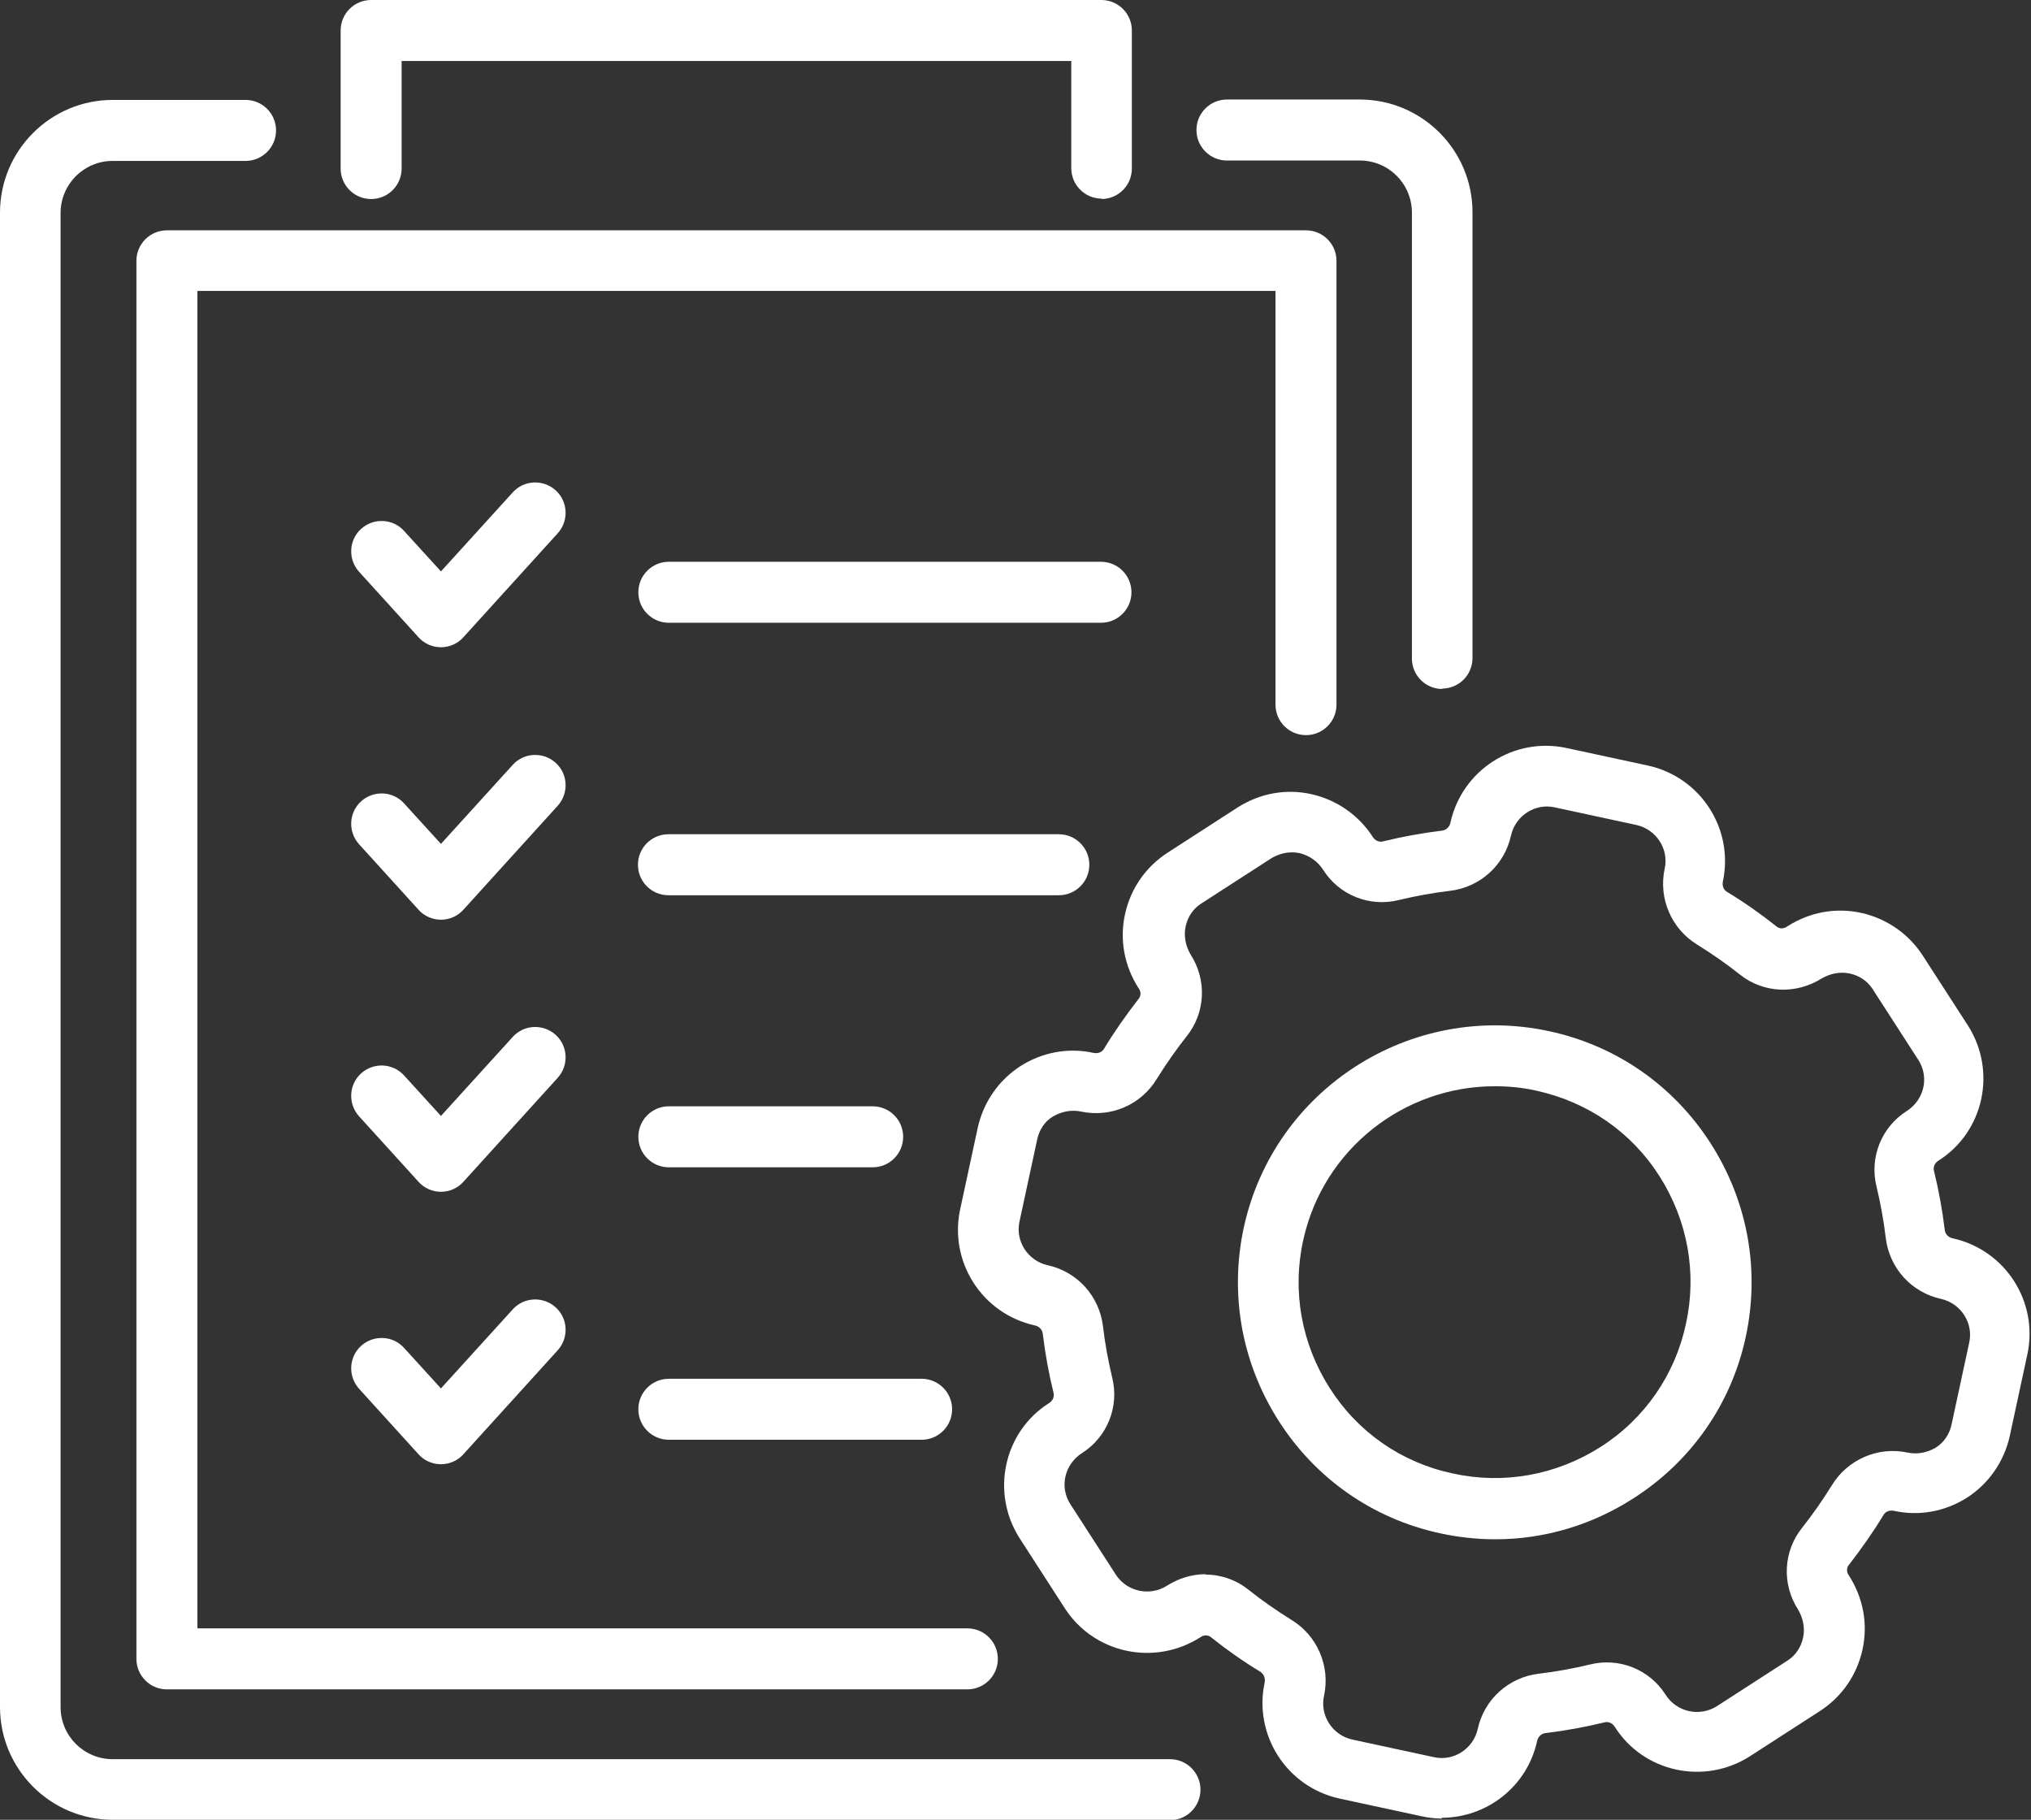
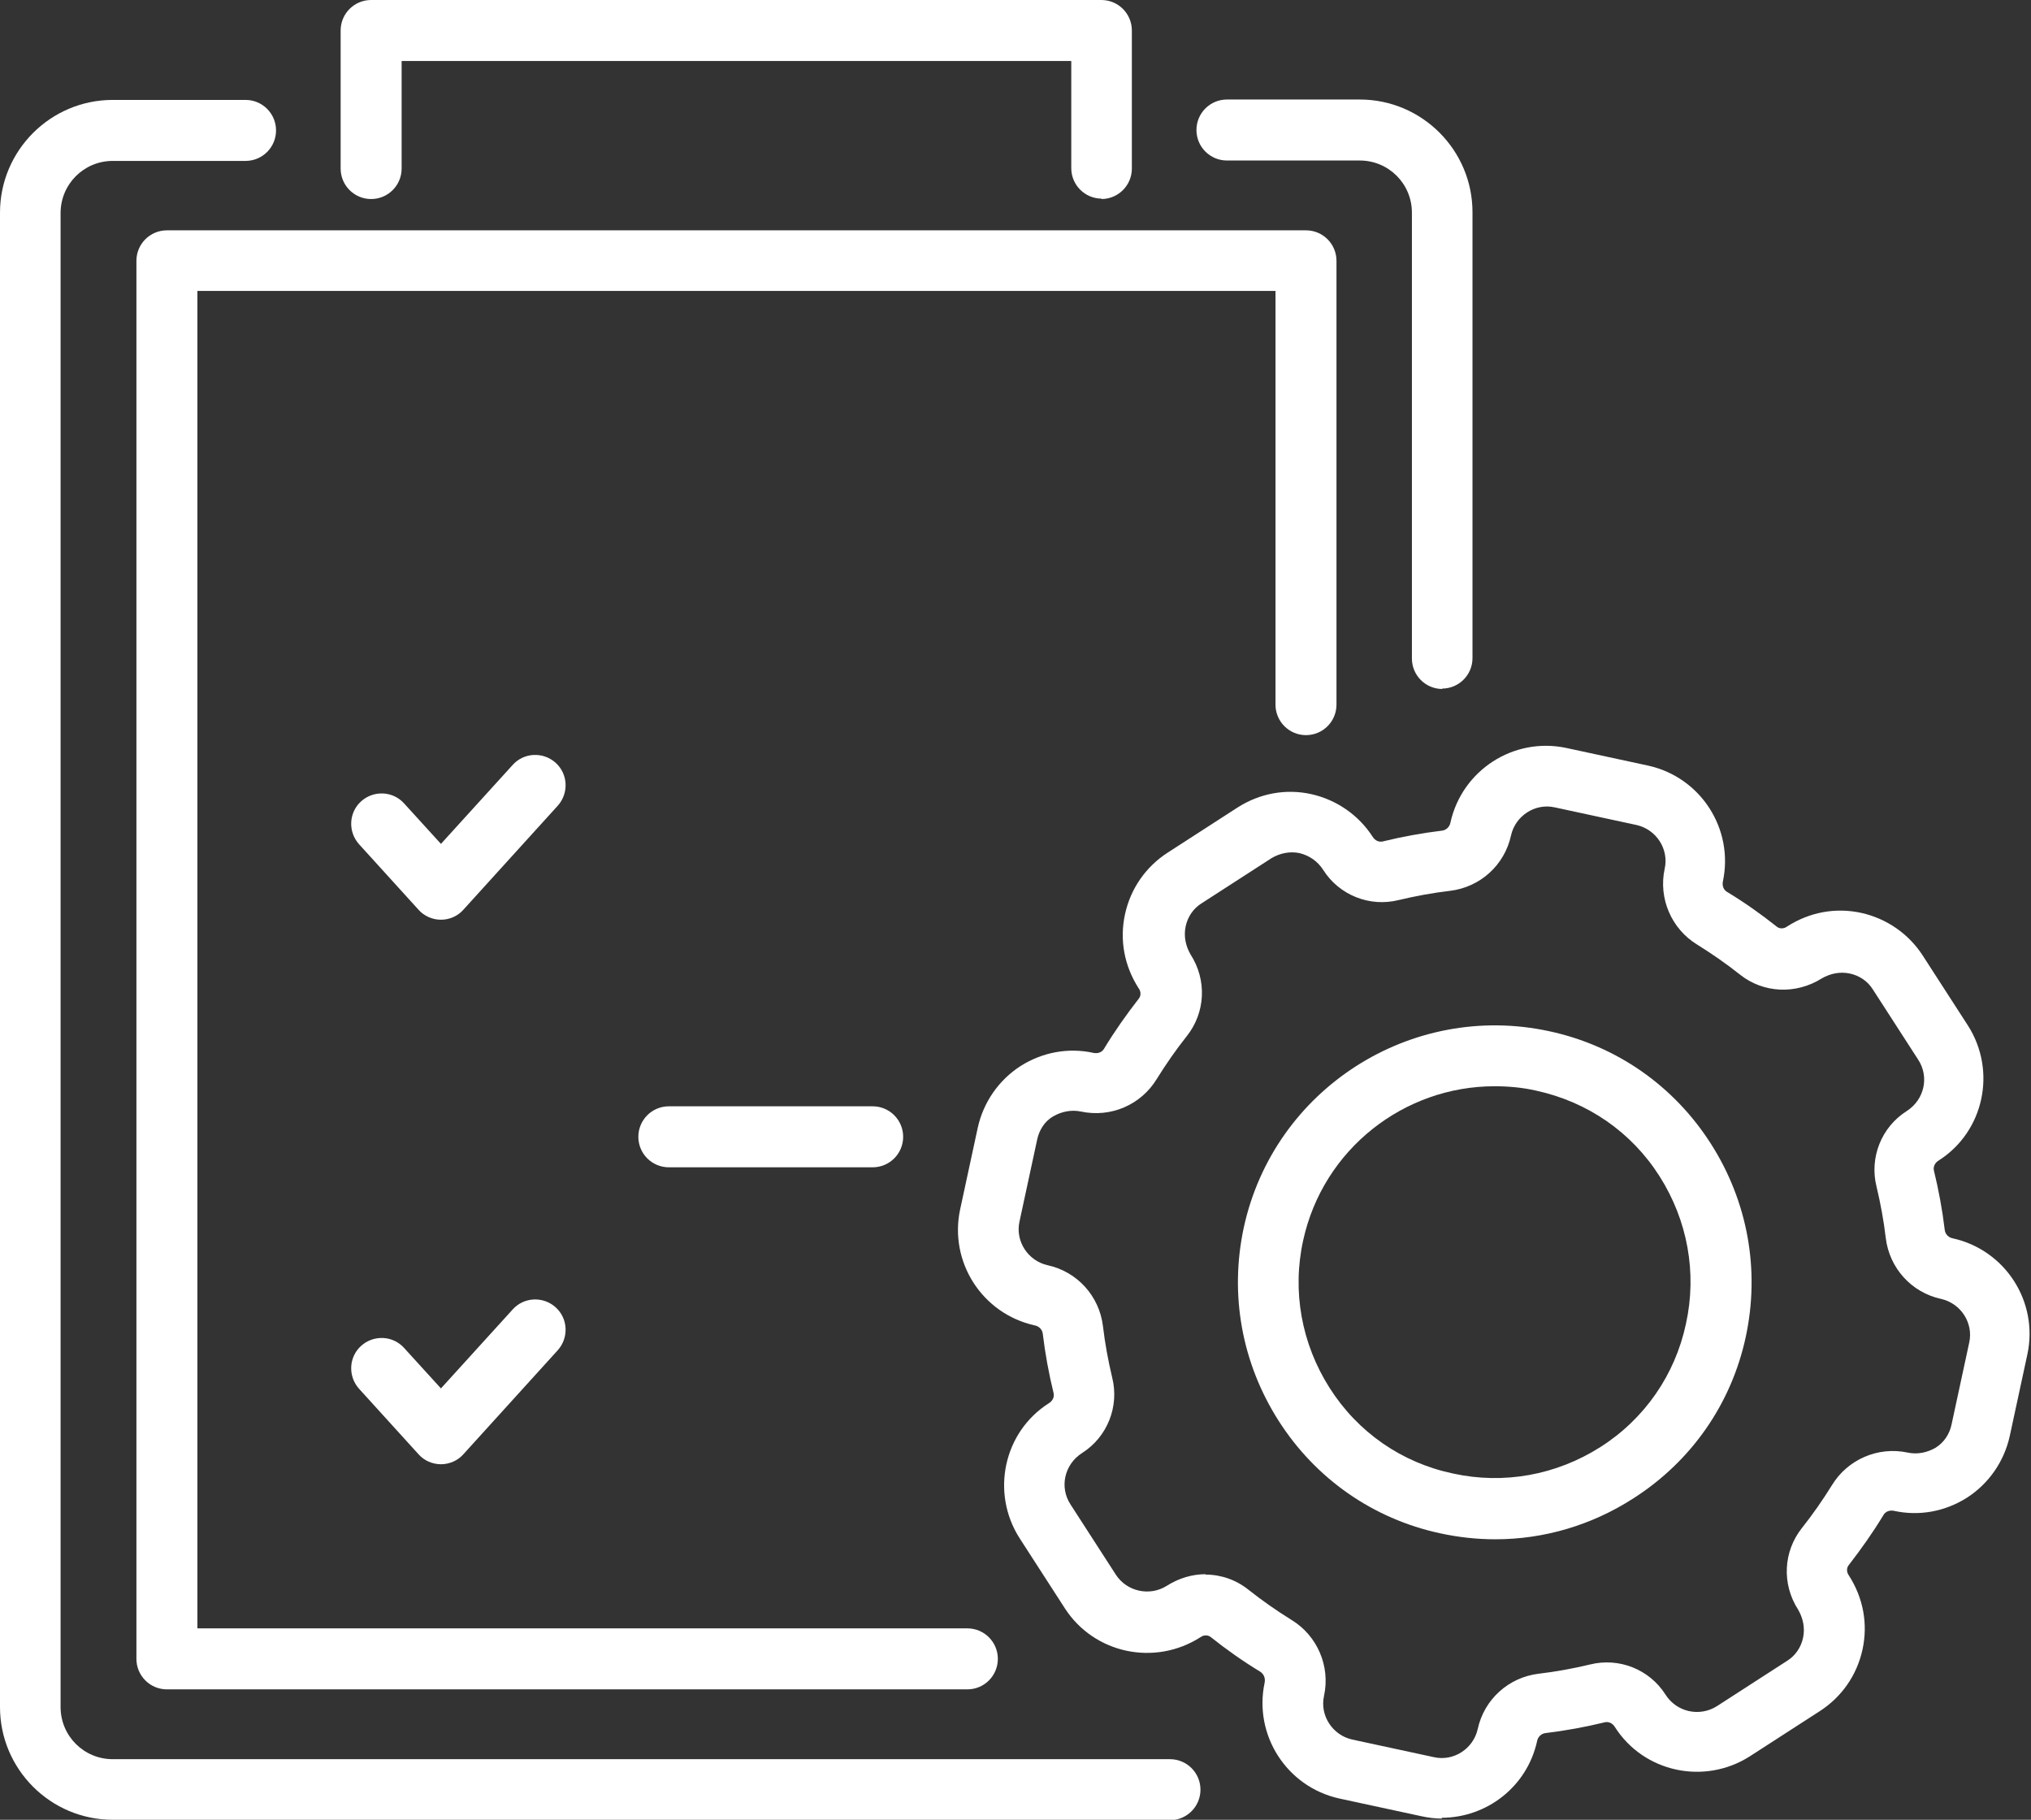
<svg xmlns="http://www.w3.org/2000/svg" id="Warstwa_2" viewBox="0 0 50.62 45.35">
  <rect x="0" y="0" width="50.62" height="45.35" fill="#333333" stroke="none" />
  <defs>
    <style>.cls-1{fill:#fff;}</style>
  </defs>
  <g id="_ĎŽÓť_1">
    <path class="cls-1" d="M35.94,45.32c-.17,0-.34-.02-.52-.06l-2.04-.44c-1.31-.29-2.14-1.58-1.86-2.89.02-.11-.02-.21-.11-.27-.43-.26-.84-.55-1.23-.86-.07-.06-.18-.06-.26,0-1.14.73-2.65.41-3.38-.72l-1.13-1.75c-.72-1.13-.4-2.64.73-3.36.1-.06.14-.16.12-.25-.12-.49-.21-.98-.27-1.48-.01-.1-.09-.19-.2-.21-1.31-.29-2.14-1.58-1.86-2.89l.44-2.04h0c.14-.63.52-1.18,1.06-1.53.55-.35,1.2-.47,1.83-.33.11.02.21-.02.26-.11.26-.43.55-.84.86-1.24.06-.07.06-.18,0-.26-.36-.56-.48-1.21-.34-1.85.14-.64.52-1.18,1.06-1.53l1.75-1.13c.55-.35,1.2-.47,1.83-.33.63.14,1.18.52,1.53,1.06.06.1.16.14.25.12.49-.12.99-.21,1.48-.27.1-.01.19-.09.21-.2.29-1.31,1.58-2.14,2.89-1.86l2.04.44c1.31.29,2.14,1.58,1.86,2.89-.02.11.02.21.11.26.43.26.84.55,1.23.86.07.06.18.06.26,0,.56-.36,1.21-.48,1.85-.34.63.14,1.18.52,1.53,1.06l1.13,1.75c.72,1.13.4,2.64-.73,3.36-.1.06-.14.16-.12.25.12.49.21.98.27,1.48.01.1.09.19.2.21,1.31.29,2.14,1.58,1.86,2.89l-.44,2.04c-.14.63-.52,1.18-1.06,1.53-.55.35-1.2.47-1.83.33-.11-.02-.21.02-.26.11-.26.43-.55.84-.86,1.24-.06.07-.06.18,0,.26.36.56.48,1.21.34,1.85-.14.64-.52,1.18-1.06,1.53l-1.75,1.13c-1.13.72-2.64.4-3.36-.73-.06-.1-.16-.14-.25-.12-.49.12-.99.21-1.48.27-.1.01-.19.09-.21.2-.25,1.14-1.26,1.91-2.38,1.91ZM30.05,39.24c.38,0,.76.13,1.07.38.34.27.7.52,1.07.75.64.39.97,1.15.81,1.89-.11.49.21.98.7,1.09l2.04.44c.49.11.98-.21,1.09-.7.16-.74.77-1.29,1.52-1.38.43-.05.86-.13,1.28-.23.72-.18,1.48.12,1.88.75.28.44.85.56,1.28.29l1.75-1.13c.21-.13.35-.34.4-.58s0-.48-.12-.69c-.42-.65-.37-1.46.09-2.04.27-.34.52-.7.75-1.07.39-.64,1.15-.97,1.89-.81.24.05.48,0,.69-.12.21-.13.35-.34.4-.58l.44-2.04c.11-.49-.21-.98-.7-1.09-.74-.16-1.29-.77-1.38-1.52-.05-.43-.13-.86-.23-1.28-.18-.72.12-1.48.75-1.88.44-.28.57-.85.29-1.28l-1.13-1.75c-.13-.21-.34-.35-.58-.4-.24-.05-.48,0-.69.12-.65.41-1.46.37-2.04-.09-.34-.27-.7-.52-1.07-.75-.64-.39-.97-1.15-.81-1.89.11-.49-.21-.98-.7-1.09l-2.04-.44c-.49-.11-.98.21-1.09.7-.16.74-.77,1.29-1.52,1.38-.43.05-.86.13-1.28.23-.72.18-1.48-.12-1.88-.75-.14-.22-.35-.36-.59-.42-.24-.05-.48,0-.69.12l-1.75,1.13c-.21.13-.35.34-.4.58-.05.24,0,.48.12.69.42.65.37,1.46-.09,2.04-.27.34-.52.7-.75,1.07-.39.64-1.14.97-1.89.81-.24-.05-.48,0-.69.12s-.35.34-.4.58l-.44,2.04c-.11.49.21.98.7,1.09.74.16,1.29.77,1.38,1.52.05.43.13.86.23,1.28.18.72-.12,1.48-.75,1.88-.44.28-.57.85-.29,1.28l1.13,1.75c.27.42.84.55,1.27.28.3-.19.63-.29.97-.29Z" />
    <path class="cls-1" d="M37.27,38.36c-.46,0-.92-.05-1.38-.15-1.67-.36-3.1-1.36-4.02-2.8-.92-1.44-1.23-3.15-.87-4.82.75-3.45,4.17-5.64,7.62-4.89,1.67.36,3.1,1.36,4.02,2.8.92,1.44,1.23,3.15.87,4.82-.36,1.67-1.36,3.1-2.8,4.02-1.04.67-2.23,1.02-3.44,1.02ZM37.25,27.07c-2.25,0-4.27,1.56-4.77,3.84h0c-.28,1.27-.04,2.58.66,3.68.7,1.1,1.79,1.86,3.07,2.13,1.27.28,2.58.04,3.68-.66,1.1-.7,1.86-1.8,2.13-3.07.28-1.27.04-2.58-.66-3.68-.7-1.1-1.79-1.85-3.07-2.13-.35-.08-.7-.11-1.04-.11ZM31.74,30.75h0,0Z" />
    <path class="cls-1" d="M24.11,42.1H4.16c-.42,0-.76-.34-.76-.76V6.5c0-.42.34-.76.76-.76h28.39c.42,0,.76.34.76.76v11.06c0,.42-.34.76-.76.76s-.76-.34-.76-.76V7.25H4.92v33.33h19.19c.42,0,.76.34.76.76s-.34.76-.76.76Z" />
    <path class="cls-1" d="M29.17,45.35H2.81c-1.55,0-2.81-1.26-2.81-2.81V5.3c0-1.55,1.26-2.81,2.81-2.81h3.31c.42,0,.76.34.76.76s-.34.76-.76.76h-3.31c-.72,0-1.3.58-1.3,1.3v37.23c0,.72.58,1.3,1.3,1.3h26.35c.42,0,.76.34.76.76s-.34.76-.76.76Z" />
    <path class="cls-1" d="M35.95,17.17c-.42,0-.76-.34-.76-.76V5.3c0-.72-.58-1.3-1.3-1.3h-3.31c-.42,0-.76-.34-.76-.76s.34-.76.76-.76h3.31c1.55,0,2.81,1.26,2.81,2.81v11.11c0,.42-.34.76-.76.76Z" />
    <path class="cls-1" d="M27.46,4.95c-.42,0-.76-.34-.76-.76V1.52H10.01v2.68c0,.42-.34.76-.76.76s-.76-.34-.76-.76V.76c0-.42.34-.76.76-.76h18.2c.42,0,.76.34.76.76v3.44c0,.42-.34.76-.76.76Z" />
-     <path class="cls-1" d="M10.99,16.13h0c-.21,0-.42-.09-.56-.25l-1.48-1.63c-.28-.31-.26-.79.05-1.07.31-.28.79-.26,1.07.05l.92,1.01,1.79-1.97c.28-.31.76-.33,1.07-.05.31.28.33.76.05,1.07l-2.35,2.59c-.14.16-.35.25-.56.25Z" />
-     <path class="cls-1" d="M27.44,15.52h-10.77c-.42,0-.76-.34-.76-.76s.34-.76.76-.76h10.77c.42,0,.76.34.76.76s-.34.76-.76.76Z" />
    <path class="cls-1" d="M10.99,22.92c-.21,0-.42-.09-.56-.25l-1.48-1.63c-.28-.31-.26-.79.05-1.07.31-.28.79-.26,1.07.05l.92,1.01,1.79-1.97c.28-.31.76-.33,1.07-.05.31.28.33.76.05,1.07l-2.35,2.59c-.14.16-.35.25-.56.25Z" />
-     <path class="cls-1" d="M26.39,22.31h-9.73c-.42,0-.76-.34-.76-.76s.34-.76.76-.76h9.73c.42,0,.76.34.76.76s-.34.76-.76.76Z" />
-     <path class="cls-1" d="M10.99,29.7c-.21,0-.42-.09-.56-.25l-1.48-1.63c-.28-.31-.26-.79.05-1.07.31-.28.79-.26,1.07.05l.92,1.01,1.79-1.97c.28-.31.76-.33,1.07-.05.31.28.33.76.05,1.07l-2.35,2.59c-.14.16-.35.25-.56.25Z" />
    <path class="cls-1" d="M21.75,29.09h-5.08c-.42,0-.76-.34-.76-.76s.34-.76.76-.76h5.08c.42,0,.76.34.76.76s-.34.76-.76.76Z" />
    <path class="cls-1" d="M10.99,36.49h0c-.21,0-.42-.09-.56-.25l-1.48-1.63c-.28-.31-.26-.79.05-1.07.31-.28.79-.26,1.07.05l.92,1.01,1.79-1.97c.28-.31.76-.33,1.07-.05.31.28.33.76.05,1.07l-2.35,2.59c-.14.16-.35.25-.56.25Z" />
-     <path class="cls-1" d="M22.97,35.88h-6.3c-.42,0-.76-.34-.76-.76s.34-.76.76-.76h6.3c.42,0,.76.34.76.76s-.34.76-.76.76Z" />
  </g>
</svg>